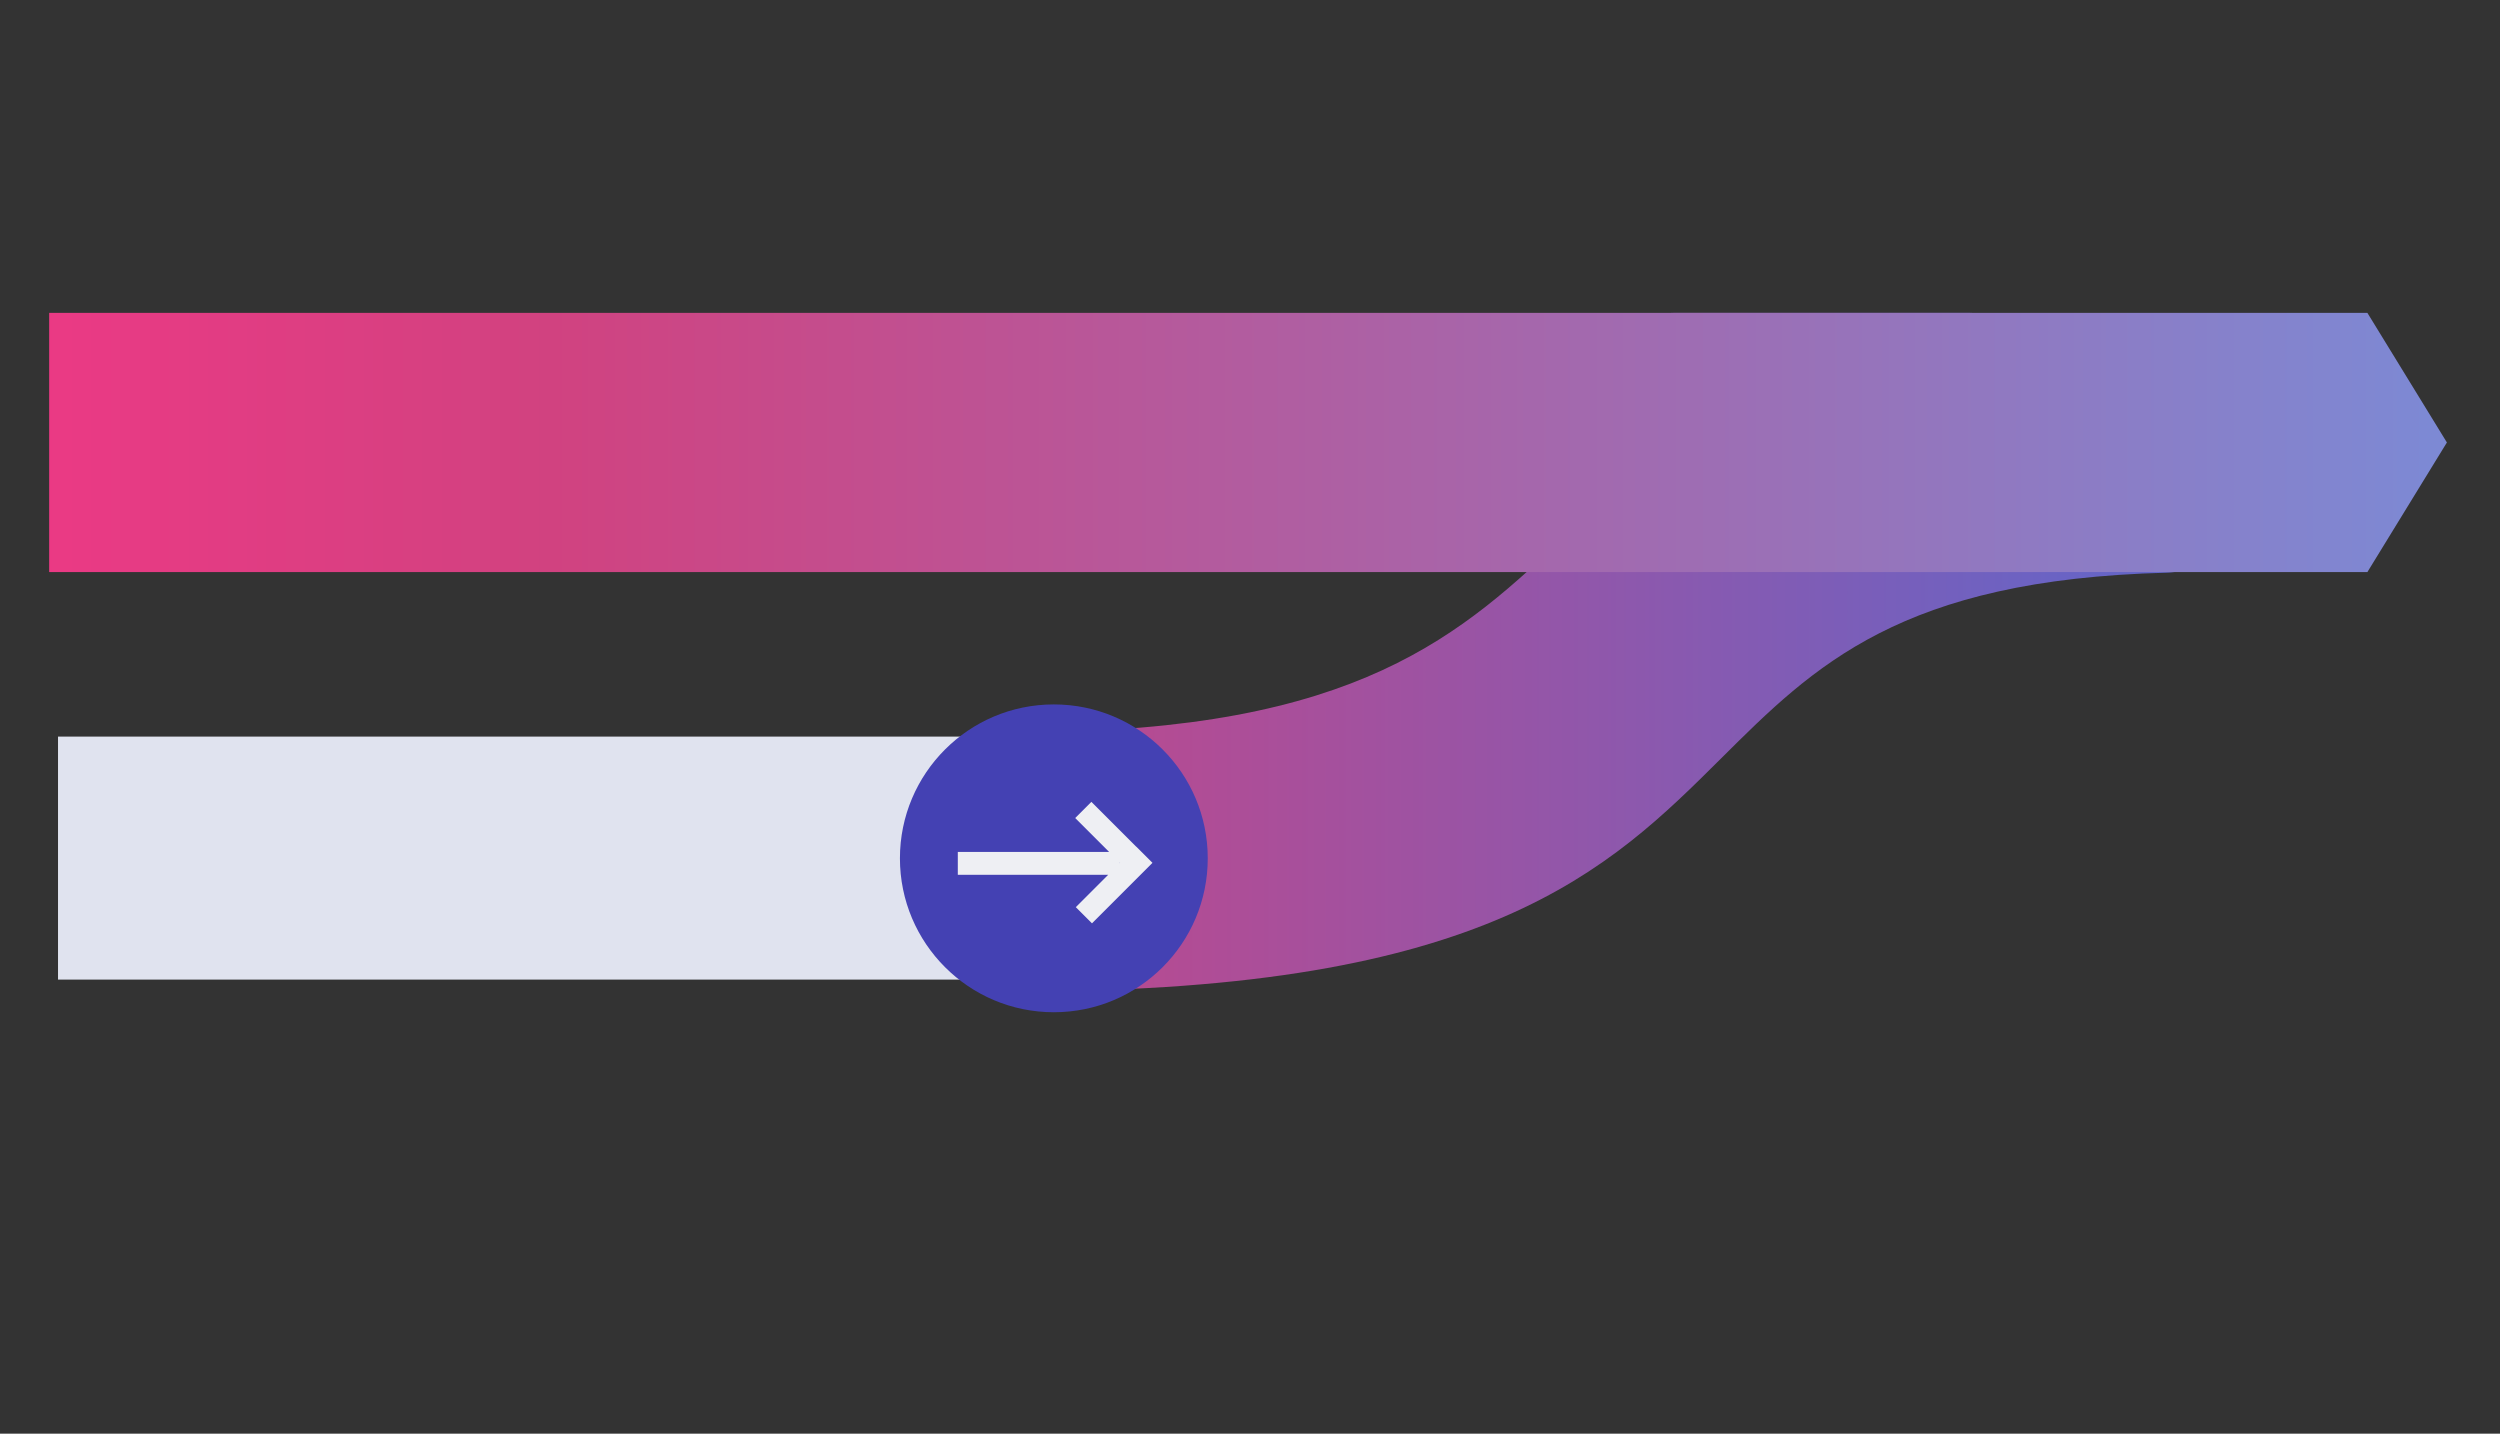
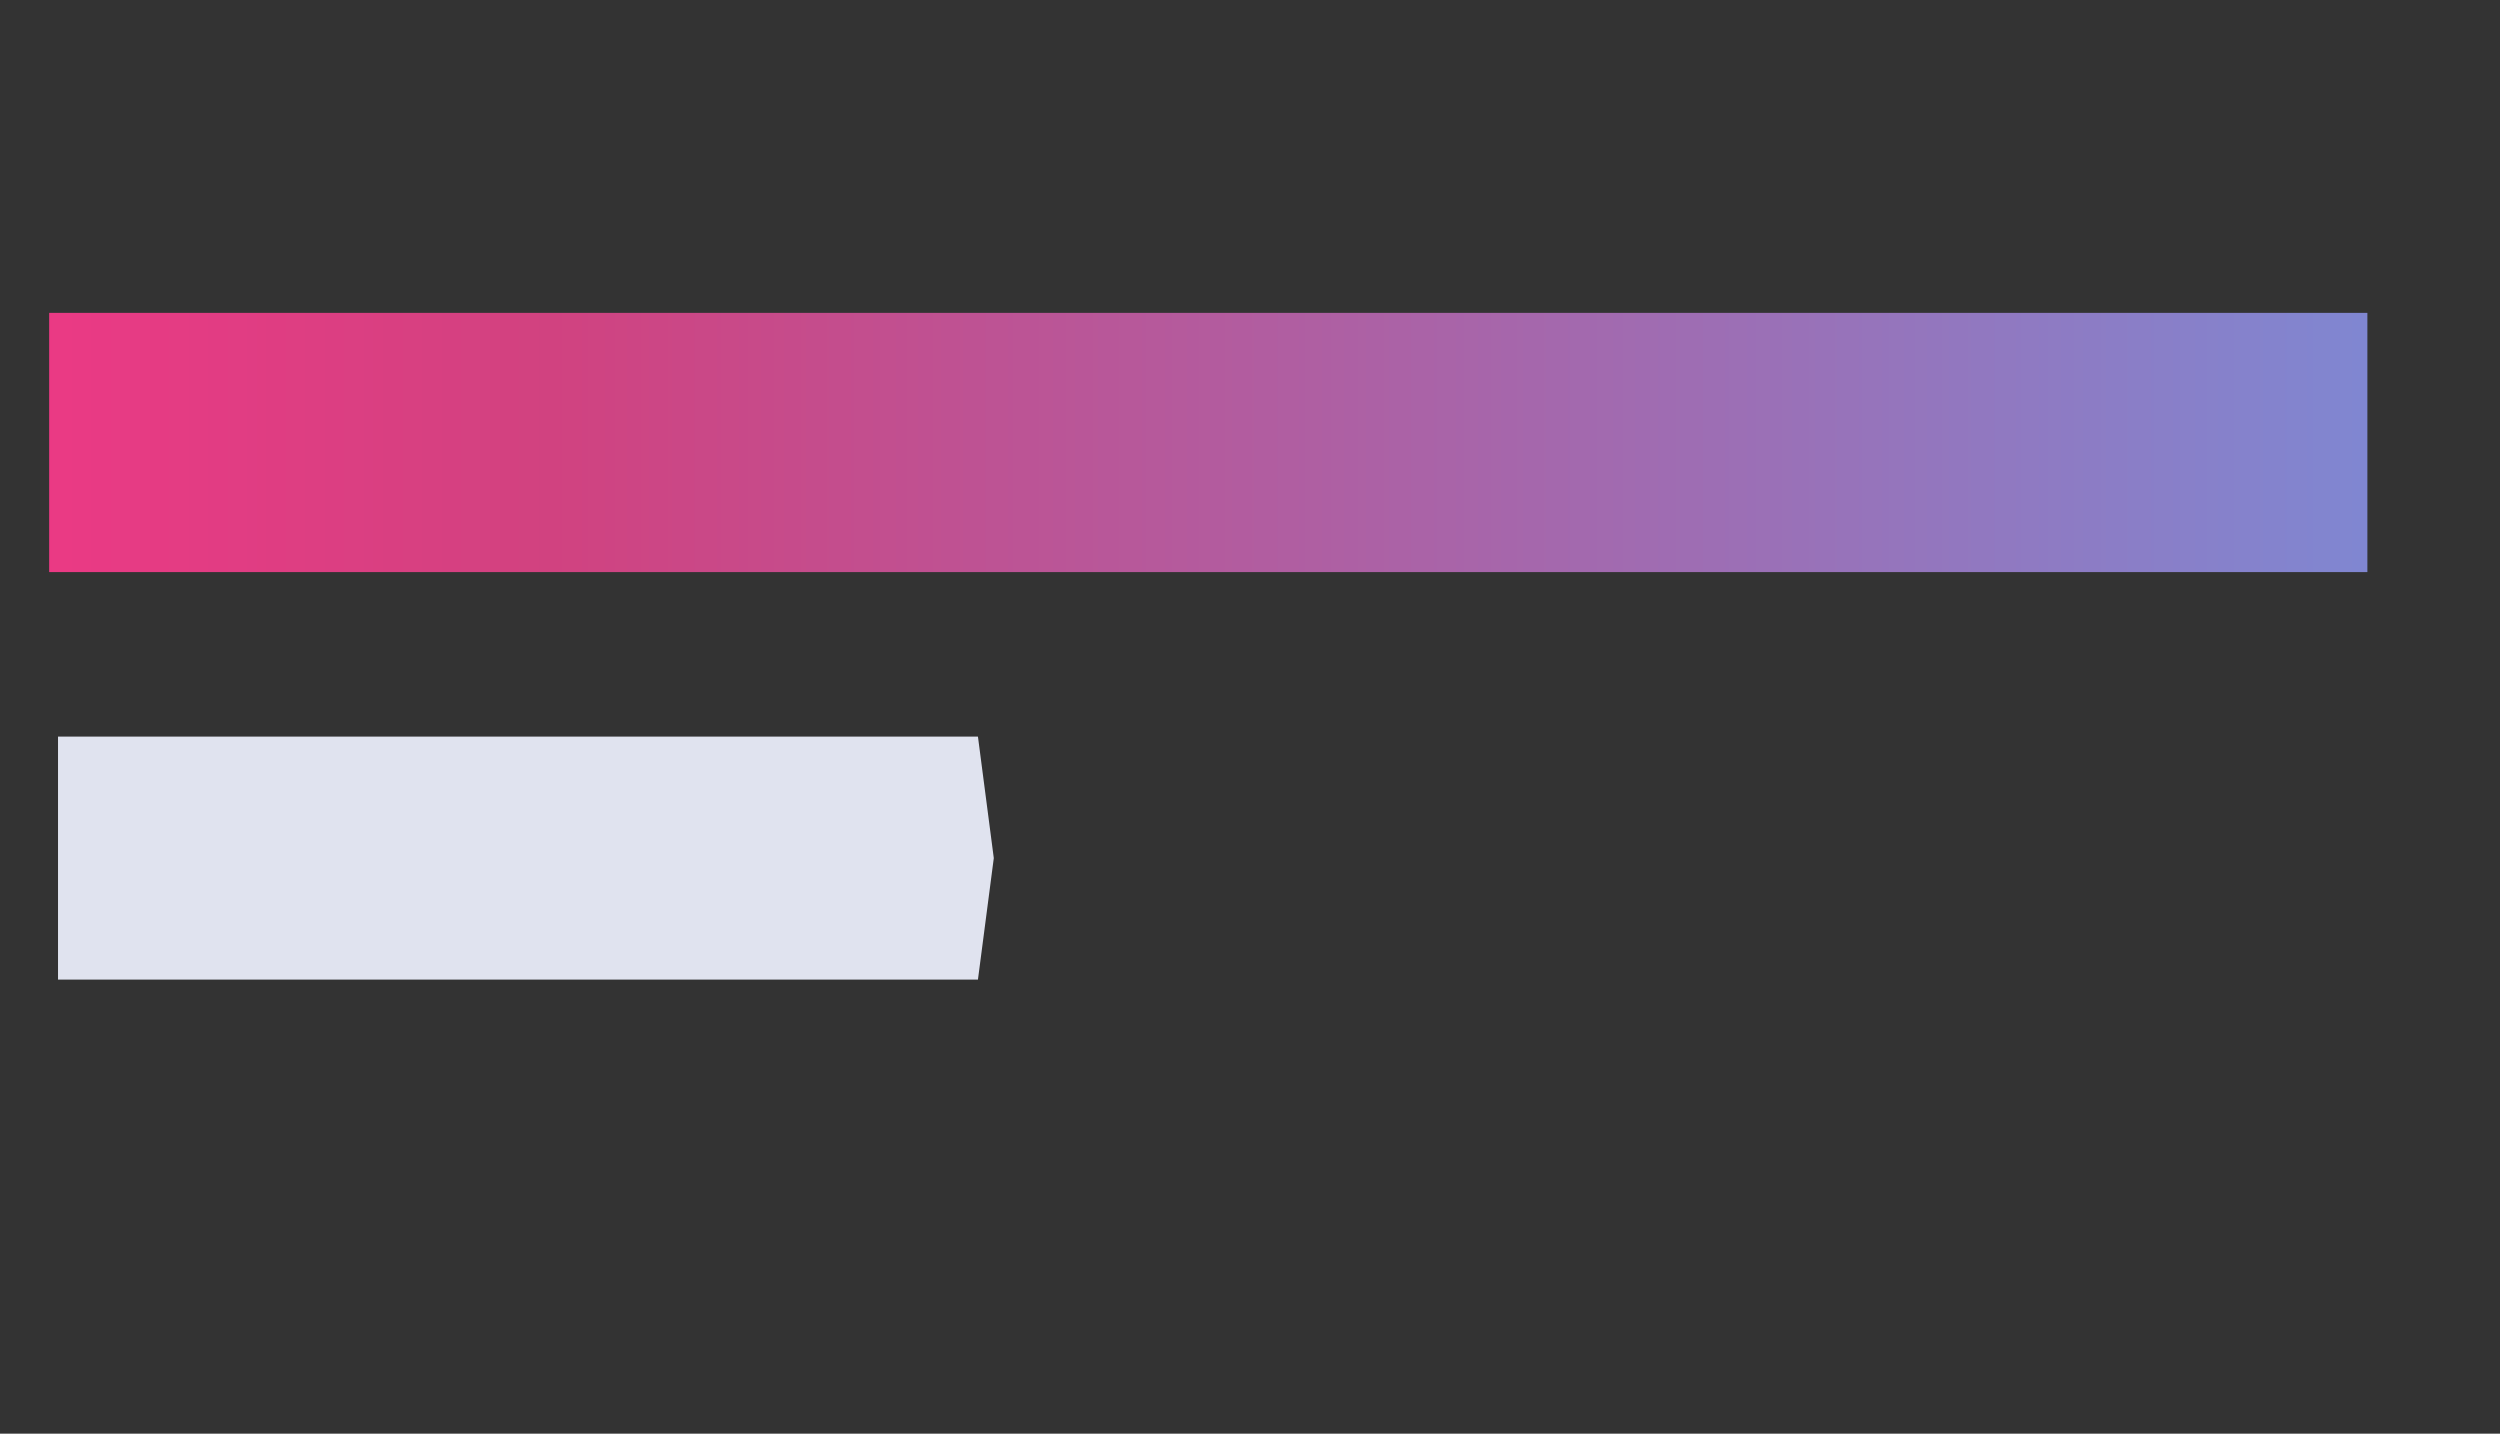
<svg xmlns="http://www.w3.org/2000/svg" width="211" height="121" viewBox="0 0 211 121" fill="none">
  <rect x="0" y="0" width="211" height="121" fill="#333333" stroke="none" />
  <path d="M4.897 62.168L82.538 62.168L83.876 72.425L82.538 82.681H4.897V62.168Z" fill="#E0E3EF" />
-   <path fill-rule="evenodd" clip-rule="evenodd" d="M141.335 26.406C138.314 26.406 135.865 28.855 135.865 31.876V41.734C134.703 42.787 133.582 43.851 132.465 44.912C123.44 53.478 114.685 61.789 86.541 61.789V83.658C125.514 83.658 135.793 73.431 145.294 63.977C153.129 56.182 160.435 48.912 182.862 48.335C184.662 48.289 186.4 47.413 187.421 45.931L191.168 40.488C192.45 38.627 192.455 36.169 191.181 34.303L187.419 28.792C186.4 27.299 184.646 26.4 182.838 26.431C177.763 26.517 173.256 26.826 169.228 27.321C168.34 26.73 167.288 26.406 166.2 26.406L141.335 26.406Z" fill="url(#paint0_linear_22_1569)" />
  <mask id="mask0_22_1569" style="mask-type:alpha" maskUnits="userSpaceOnUse" x="67" y="51" width="43" height="45">
-     <path d="M108.152 72.657C102.748 87.228 100.459 97.979 87.125 94.286C73.791 90.593 73.902 83.382 68.662 72.657C63.422 61.932 74.816 53.664 88.663 51.554C102.51 49.444 113.555 58.086 108.152 72.657Z" fill="#D9D9D9" />
-   </mask>
+     </mask>
  <g mask="url(#mask0_22_1569)">
-     <circle cx="88.944" cy="72.443" r="12.99" fill="#4441B3" />
    <path fill-rule="evenodd" clip-rule="evenodd" d="M92.163 77.93L97.269 72.824L95.904 71.459L95.9 71.464L92.113 67.677L90.749 69.042L93.612 71.905L80.839 71.905L80.839 73.835L93.528 73.835L90.798 76.565L92.163 77.93ZM94.507 72.856L94.535 72.828L94.507 72.8L94.507 72.856Z" fill="#EEEFF3" />
  </g>
-   <path d="M4.149 26.406L199.807 26.406L206.518 37.345L199.807 48.284H4.149V26.406Z" fill="url(#paint1_linear_22_1569)" />
+   <path d="M4.149 26.406L199.807 26.406L199.807 48.284H4.149V26.406Z" fill="url(#paint1_linear_22_1569)" />
  <defs>
    <linearGradient id="paint0_linear_22_1569" x1="-82.503" y1="0.36" x2="344.308" y2="0.371" gradientUnits="userSpaceOnUse">
      <stop offset="0.092" stop-color="#EF3885" />
      <stop offset="0.349" stop-color="#D14280" />
      <stop offset="0.692" stop-color="#456FDC" />
    </linearGradient>
    <linearGradient id="paint1_linear_22_1569" x1="-69.585" y1="17.5" x2="246.171" y2="17.521" gradientUnits="userSpaceOnUse">
      <stop offset="0.211" stop-color="#EF3885" />
      <stop offset="0.367" stop-color="#D14280" />
      <stop offset="0.906" stop-color="#778EDA" />
    </linearGradient>
  </defs>
</svg>